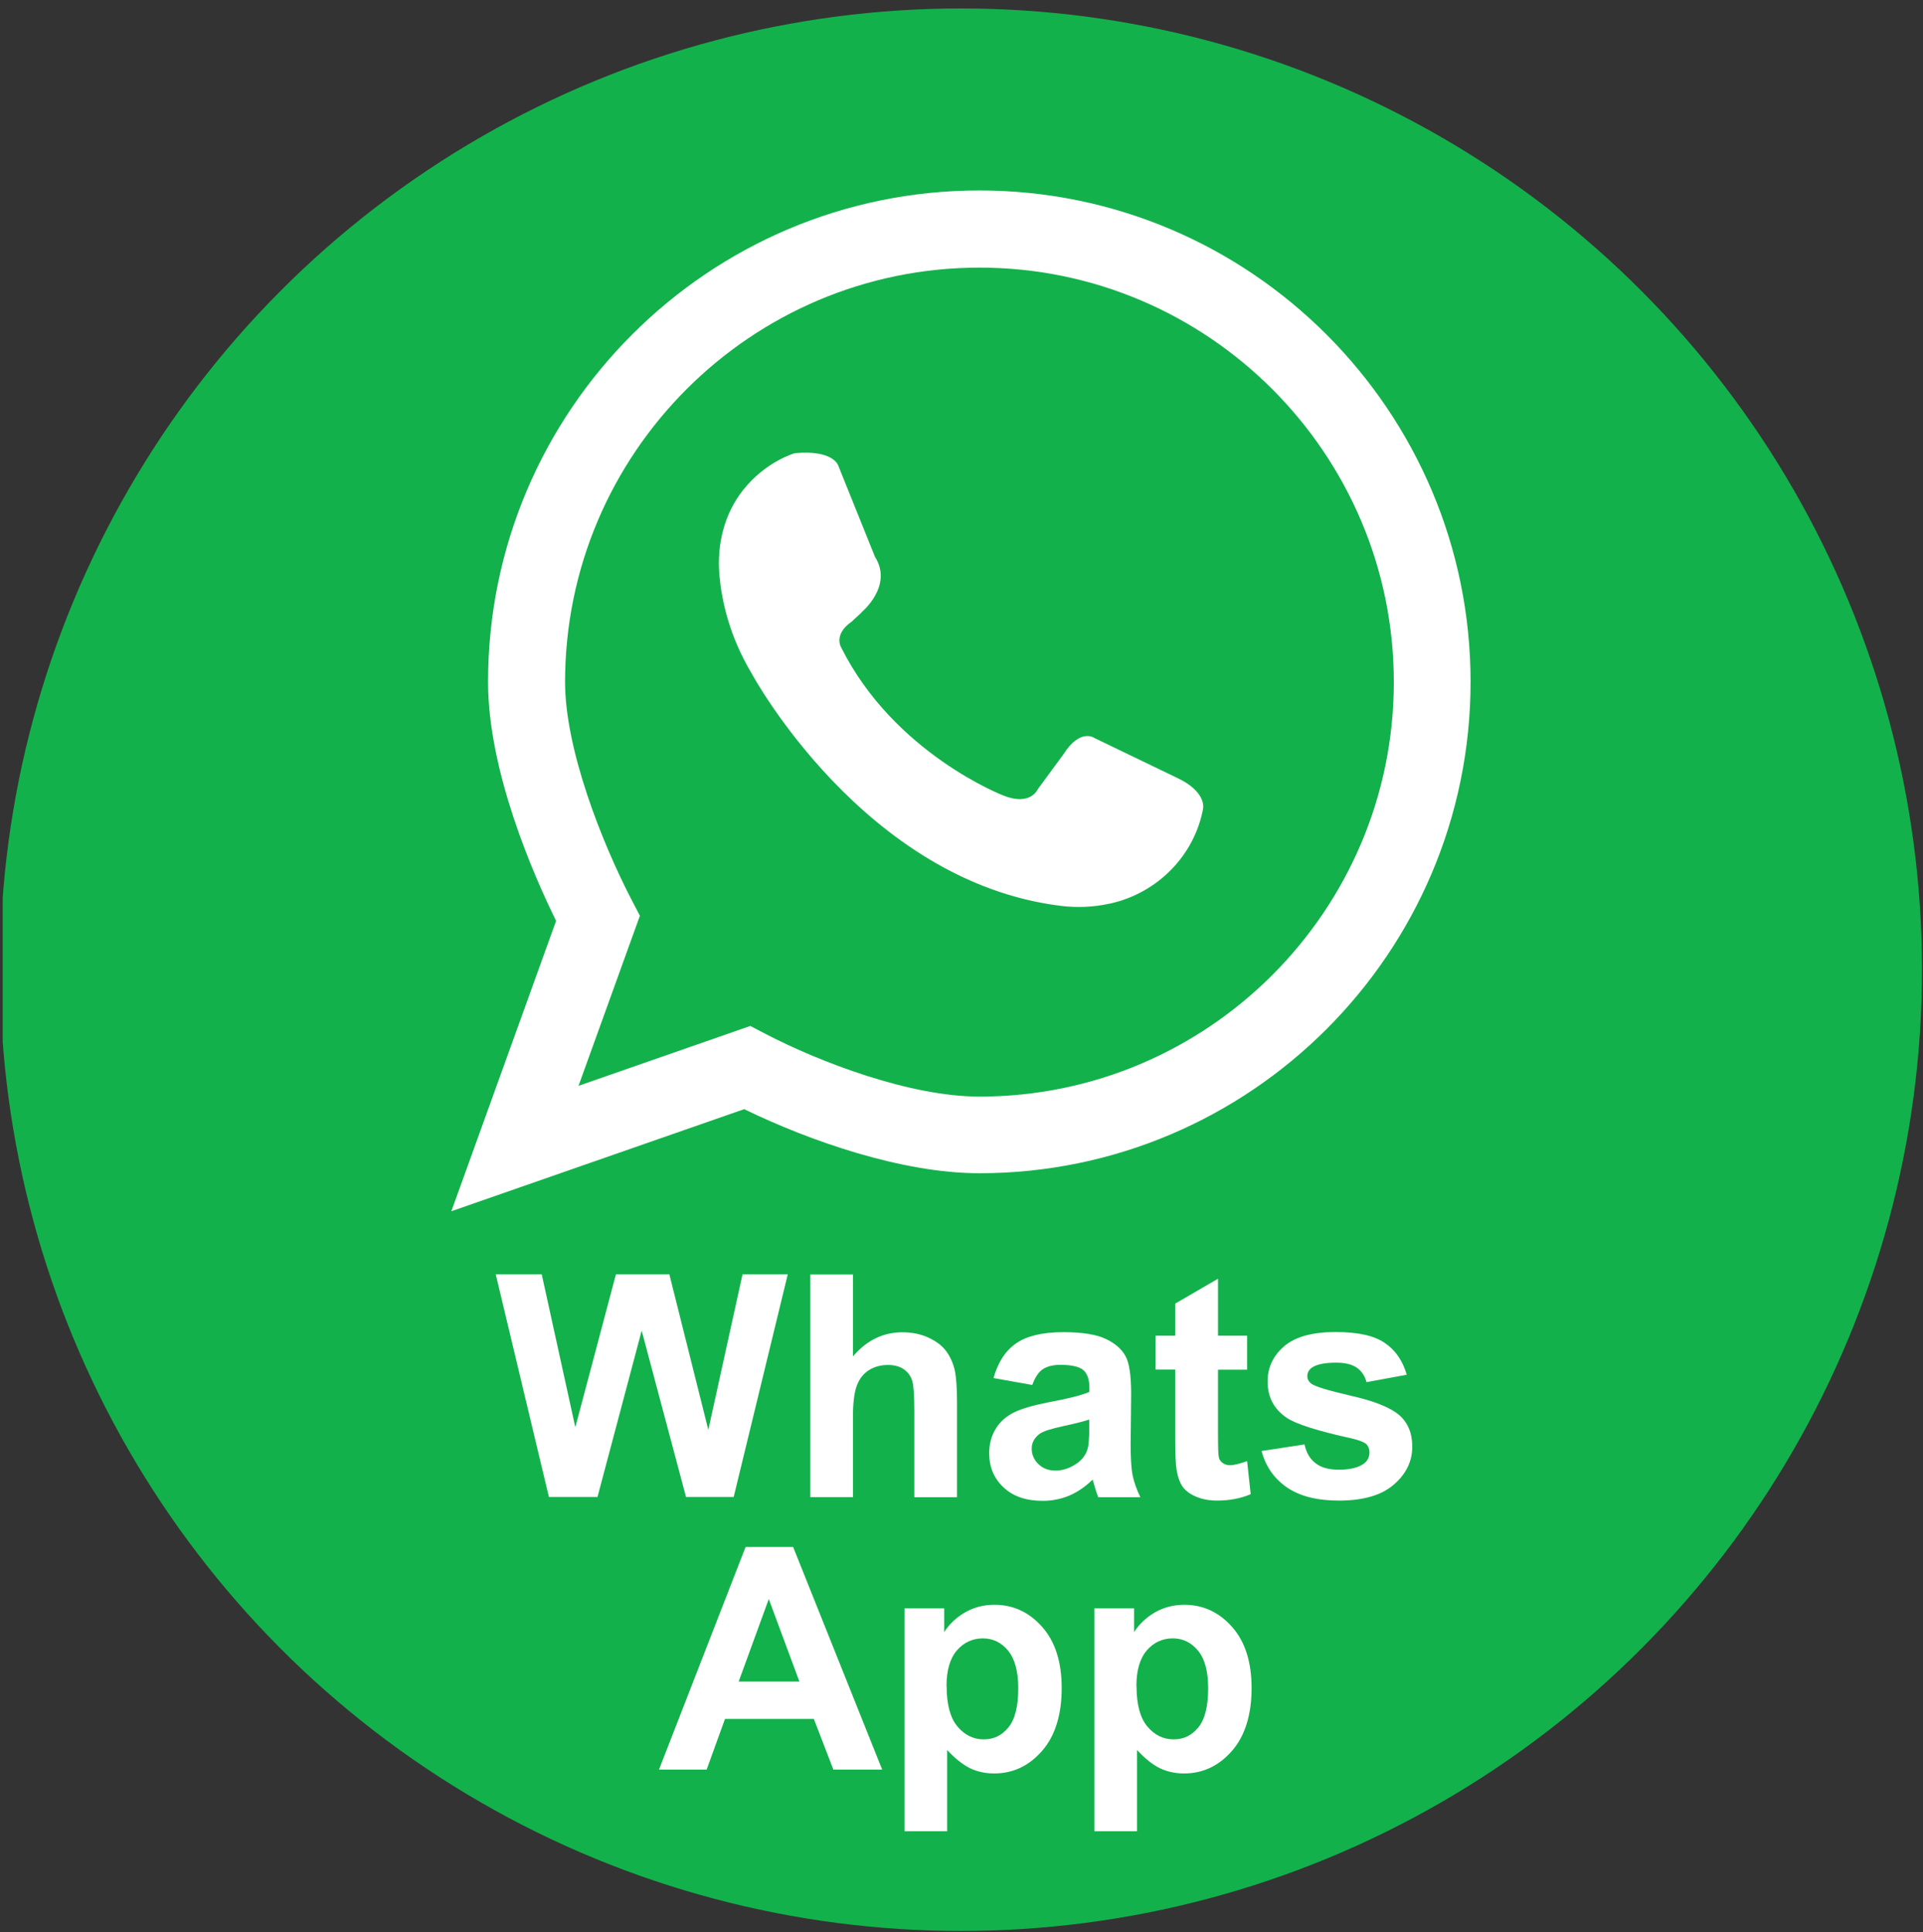
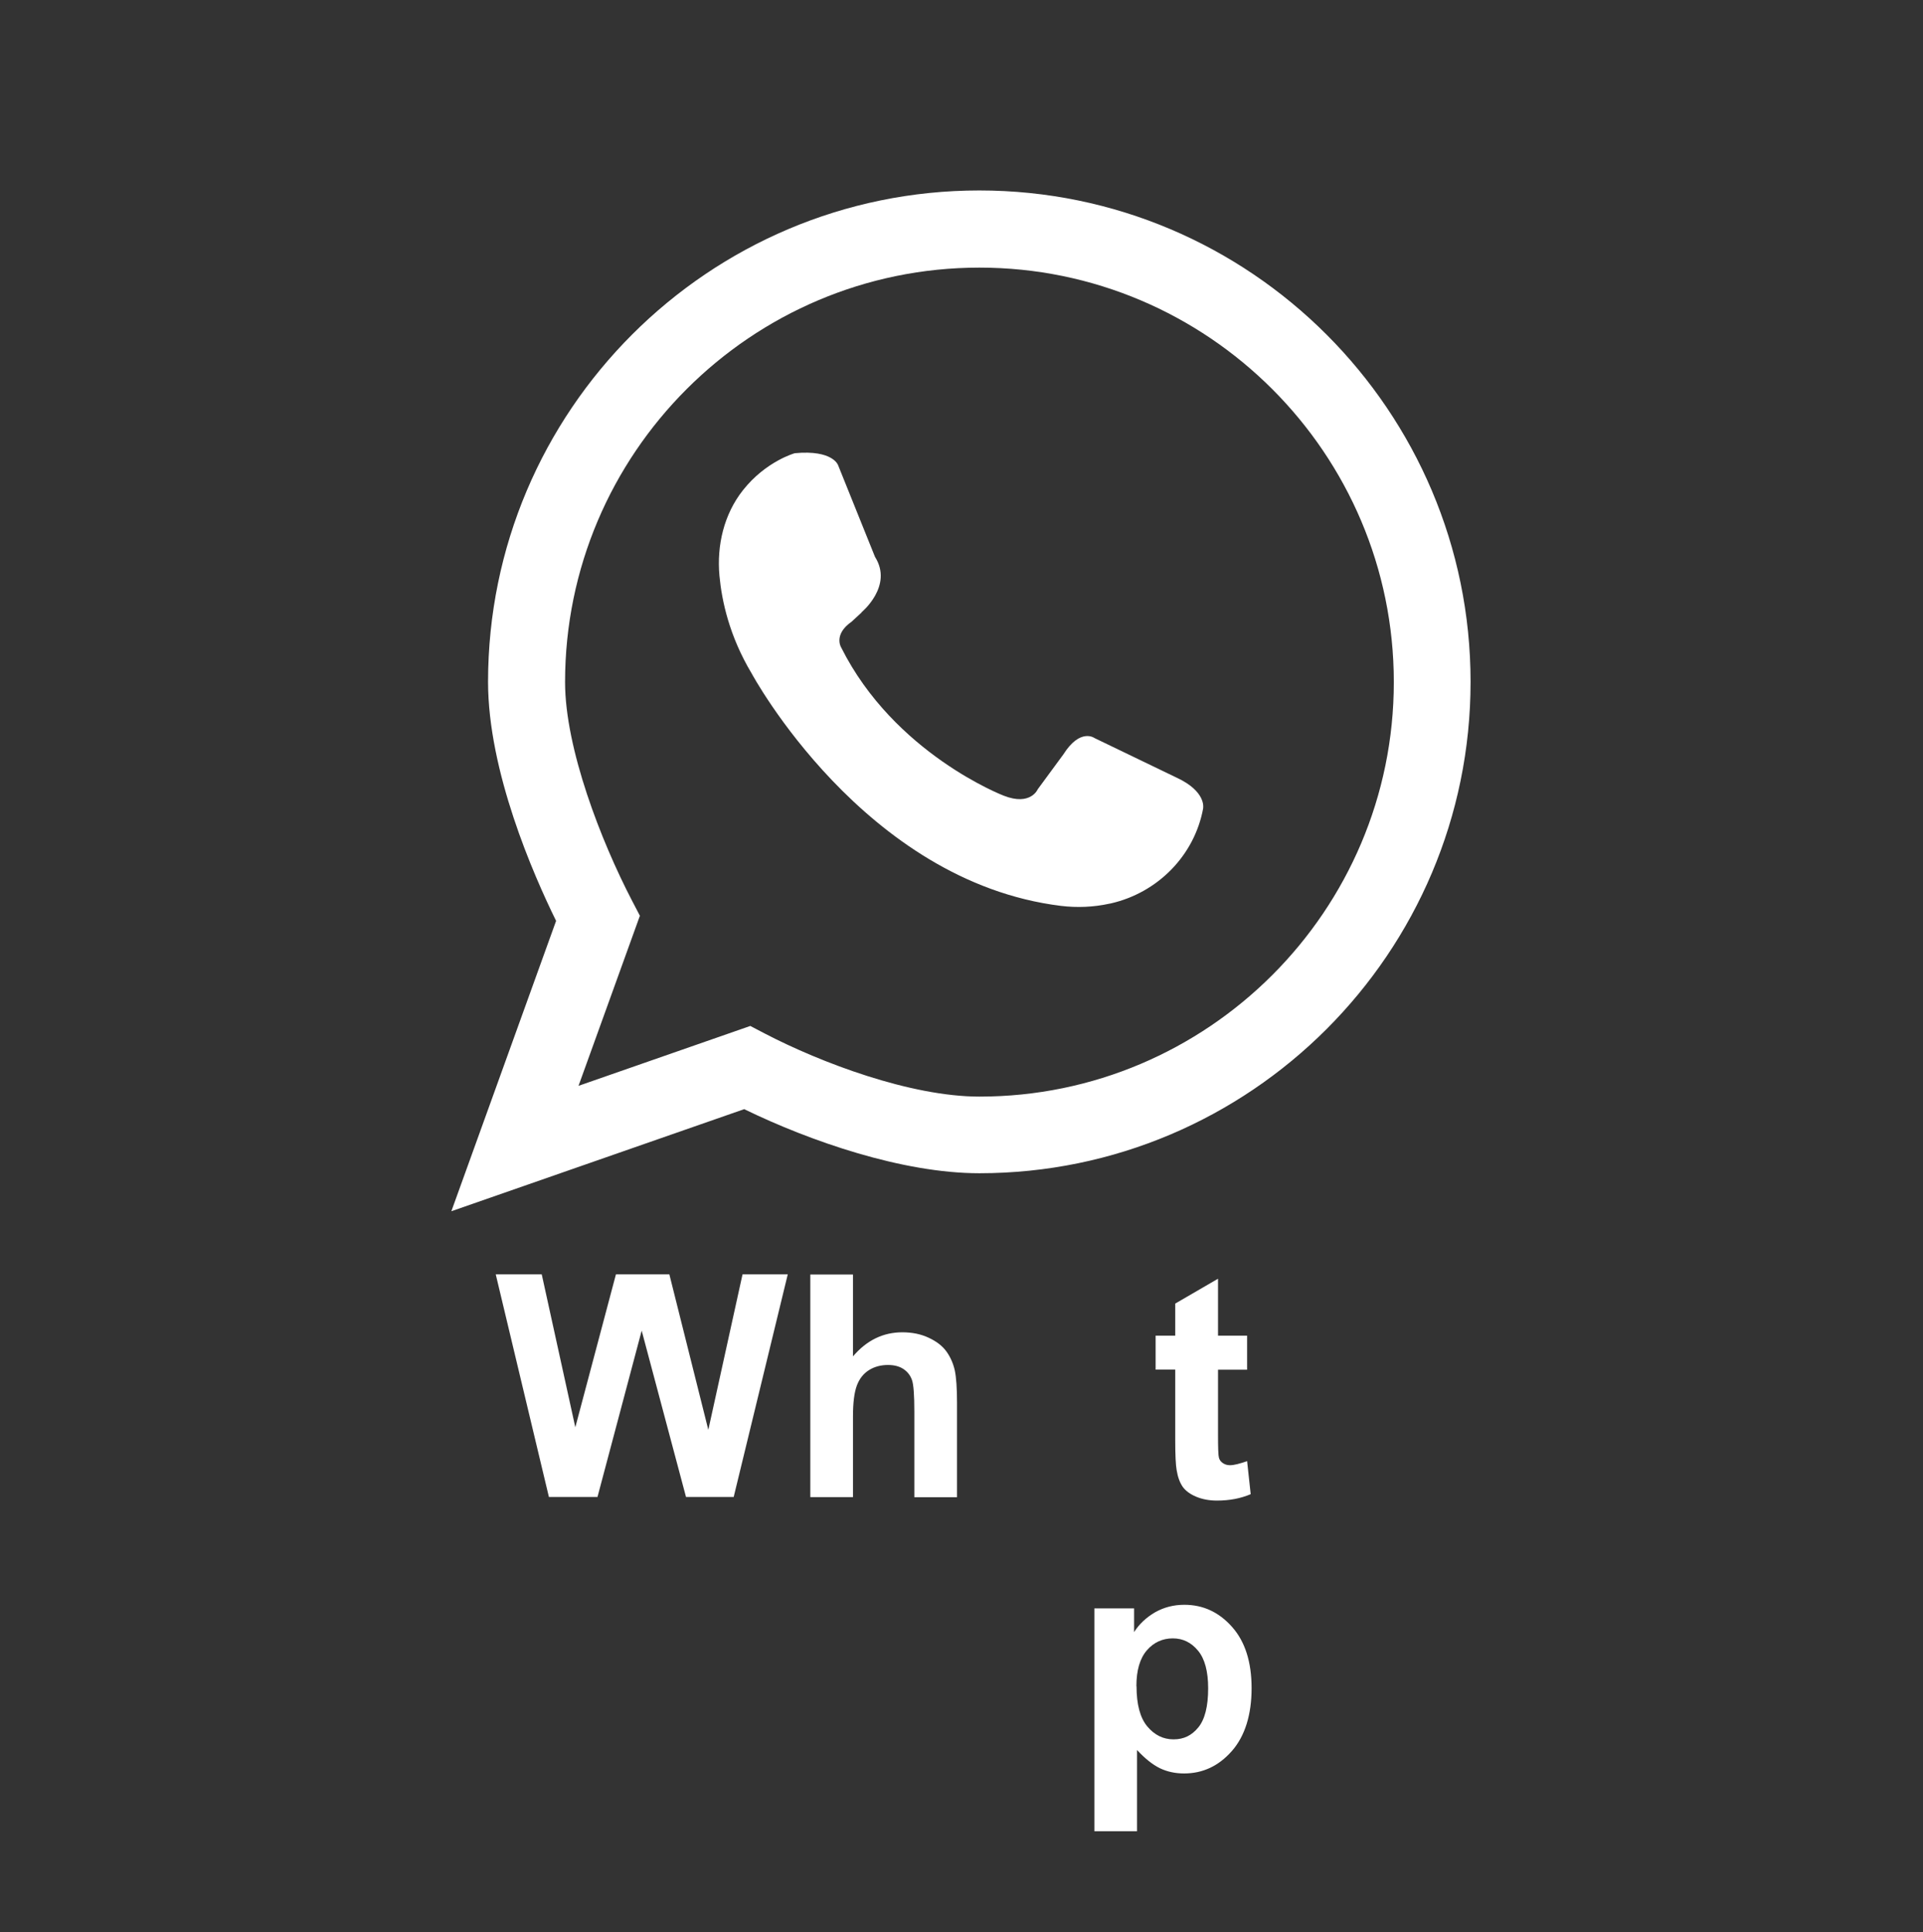
<svg xmlns="http://www.w3.org/2000/svg" id="uuid-af468ede-1c3f-4732-a498-8458735036a1" viewBox="0 0 150.08 150.75">
  <rect x="0" y="0" width="150.08" height="150.75" fill="#333333" stroke="none" />
  <defs>
    <clipPath id="uuid-7698f4ca-d98c-476c-8dc4-e276b8b64448">
      <rect x=".21" width="149.87" height="150.75" style="fill:none;" />
    </clipPath>
  </defs>
  <g id="uuid-5cb34c64-4d33-4e96-aafd-b68bd5e338b3">
    <g style="clip-path:url(#uuid-7698f4ca-d98c-476c-8dc4-e276b8b64448);">
-       <circle cx="75" cy="75.66" r="75" style="fill:#13b14b;" />
      <path d="M35.22,94.52l8.18-22.67c-1.78-3.62-5.31-11.67-5.31-18.65,0-21.14,17.2-38.34,38.34-38.34s38.34,17.2,38.34,38.34-17.2,38.34-38.34,38.34c-5.99,0-13.19-2.49-18.35-5l-22.87,7.97Zm23.32-14.48l1.15,.6c4.36,2.27,11.37,4.92,16.75,4.92,17.83,0,32.34-14.51,32.34-32.34s-14.51-32.34-32.34-32.34-32.34,14.51-32.34,32.34c0,5.19,2.82,12.43,5.23,17.06l.61,1.17-4.79,13.27,13.4-4.67Z" style="fill:#fff;" />
      <path d="M67.24,47.77s2.49-2.05,1.05-4.32l-2.88-7.15s-.39-1.22-3.38-.94c0,0-2.25,.62-4.04,2.88-1.49,1.88-2.06,4.31-1.84,6.69,.18,1.95,.77,4.7,2.51,7.61,0,0,8.74,16.25,24.15,18.14,1.25,.15,2.53,.1,3.76-.17l.11-.02c3.66-.83,6.54-3.73,7.22-7.42v-.05s.23-1.27-2.04-2.33l-6.43-3.1s-1.11-.83-2.44,1.27l-2,2.72s-.55,1.33-2.66,.5c0,0-8.54-3.27-12.69-11.58,0,0-.61-1,.83-2l.78-.72Z" style="fill:#fff;" />
      <g>
        <path d="M42.84,116.8l-4.15-17.37h3.59l2.62,11.93,3.17-11.93h4.17l3.04,12.13,2.67-12.13h3.53l-4.22,17.37h-3.72l-3.46-12.98-3.45,12.98h-3.8Z" style="fill:#fff;" />
        <path d="M66.57,99.44v6.39c1.07-1.26,2.36-1.88,3.85-1.88,.77,0,1.46,.14,2.07,.43,.62,.29,1.08,.65,1.39,1.09,.31,.44,.52,.93,.64,1.47,.11,.54,.17,1.37,.17,2.5v7.38h-3.33v-6.65c0-1.32-.06-2.16-.19-2.51-.13-.36-.35-.64-.67-.85-.32-.21-.72-.31-1.2-.31-.55,0-1.05,.13-1.48,.4-.43,.27-.75,.67-.95,1.21-.2,.54-.3,1.34-.3,2.4v6.3h-3.33v-17.37h3.33Z" style="fill:#fff;" />
-         <path d="M80.56,108.06l-3.02-.54c.34-1.22,.92-2.12,1.75-2.7,.83-.58,2.06-.88,3.7-.88,1.48,0,2.59,.18,3.32,.53,.73,.35,1.24,.8,1.53,1.34,.3,.54,.44,1.53,.44,2.98l-.04,3.89c0,1.11,.05,1.92,.16,2.45,.11,.53,.31,1.09,.6,1.69h-3.29c-.09-.22-.19-.55-.32-.98-.05-.2-.09-.33-.12-.39-.57,.55-1.18,.97-1.82,1.24s-1.34,.41-2.07,.41c-1.3,0-2.32-.35-3.06-1.05-.75-.7-1.12-1.59-1.12-2.67,0-.71,.17-1.34,.51-1.9s.82-.98,1.43-1.28,1.49-.55,2.65-.78c1.56-.29,2.63-.56,3.23-.82v-.33c0-.64-.16-1.1-.47-1.37-.32-.27-.91-.41-1.79-.41-.59,0-1.05,.12-1.39,.35-.33,.23-.6,.64-.81,1.23Zm4.45,2.7c-.43,.14-1.1,.31-2.03,.51-.92,.2-1.53,.39-1.81,.58-.43,.31-.65,.7-.65,1.17s.17,.87,.52,1.21c.35,.34,.79,.51,1.33,.51,.6,0,1.17-.2,1.72-.59,.4-.3,.67-.67,.79-1.1,.09-.28,.13-.83,.13-1.62v-.66Z" style="fill:#fff;" />
        <path d="M97.33,104.22v2.65h-2.27v5.07c0,1.03,.02,1.62,.07,1.79,.04,.17,.14,.31,.3,.42s.34,.17,.56,.17c.31,0,.75-.11,1.34-.32l.28,2.58c-.77,.33-1.65,.5-2.63,.5-.6,0-1.14-.1-1.62-.3s-.83-.46-1.06-.78c-.22-.32-.38-.75-.47-1.3-.07-.39-.11-1.17-.11-2.35v-5.49h-1.53v-2.65h1.53v-2.5l3.34-1.94v4.44h2.27Z" style="fill:#fff;" />
-         <path d="M98.47,113.21l3.34-.51c.14,.65,.43,1.14,.87,1.47,.43,.34,1.04,.5,1.82,.5,.86,0,1.51-.16,1.94-.47,.29-.22,.44-.52,.44-.89,0-.25-.08-.46-.24-.63-.17-.16-.54-.3-1.11-.44-2.68-.59-4.39-1.13-5.11-1.62-1-.68-1.49-1.62-1.49-2.83,0-1.09,.43-2.01,1.29-2.75,.86-.74,2.2-1.11,4-1.11s3,.28,3.84,.84c.84,.56,1.41,1.39,1.73,2.49l-3.14,.58c-.13-.49-.39-.87-.76-1.13-.38-.26-.91-.39-1.6-.39-.88,0-1.5,.12-1.88,.37-.25,.17-.38,.4-.38,.68,0,.24,.11,.44,.33,.6,.3,.22,1.34,.53,3.11,.94,1.77,.4,3.01,.9,3.71,1.48,.69,.59,1.04,1.42,1.04,2.48,0,1.15-.48,2.14-1.45,2.97-.96,.83-2.39,1.24-4.28,1.24-1.71,0-3.07-.35-4.07-1.04-1-.7-1.65-1.64-1.96-2.83Z" style="fill:#fff;" />
-         <path d="M68.85,138.07h-3.81l-1.52-3.95h-6.94l-1.43,3.95h-3.72l6.76-17.37h3.71l6.95,17.37Zm-6.46-6.87l-2.39-6.44-2.35,6.44h4.74Z" style="fill:#fff;" />
-         <path d="M70.59,125.49h3.1v1.85c.4-.63,.95-1.14,1.63-1.54,.69-.39,1.45-.59,2.29-.59,1.46,0,2.7,.57,3.72,1.72,1.02,1.14,1.53,2.74,1.53,4.79s-.51,3.73-1.54,4.9c-1.03,1.17-2.27,1.75-3.73,1.75-.7,0-1.33-.14-1.89-.41-.56-.28-1.16-.75-1.78-1.42v6.34h-3.33v-17.37Zm3.29,6.08c0,1.41,.28,2.46,.84,3.13,.56,.67,1.24,1.01,2.05,1.01s1.42-.31,1.93-.93,.77-1.64,.77-3.05c0-1.32-.27-2.3-.79-2.94-.53-.64-1.19-.96-1.97-.96s-1.49,.31-2.03,.94-.81,1.56-.81,2.79Z" style="fill:#fff;" />
-         <path d="M85.41,125.49h3.1v1.85c.4-.63,.95-1.14,1.63-1.54,.69-.39,1.45-.59,2.29-.59,1.46,0,2.7,.57,3.72,1.72,1.02,1.14,1.53,2.74,1.53,4.79s-.51,3.73-1.54,4.9-2.27,1.75-3.73,1.75c-.7,0-1.33-.14-1.89-.41-.57-.28-1.16-.75-1.78-1.42v6.34h-3.33v-17.37Zm3.29,6.08c0,1.41,.28,2.46,.84,3.13,.56,.67,1.24,1.01,2.05,1.01s1.42-.31,1.93-.93,.77-1.64,.77-3.05c0-1.32-.26-2.3-.79-2.94-.53-.64-1.18-.96-1.97-.96s-1.49,.31-2.03,.94c-.54,.63-.81,1.56-.81,2.79Z" style="fill:#fff;" />
+         <path d="M85.41,125.49h3.1v1.85c.4-.63,.95-1.14,1.63-1.54,.69-.39,1.45-.59,2.29-.59,1.46,0,2.7,.57,3.72,1.72,1.02,1.14,1.53,2.74,1.53,4.79s-.51,3.73-1.54,4.9-2.27,1.75-3.73,1.75c-.7,0-1.33-.14-1.89-.41-.57-.28-1.16-.75-1.78-1.42v6.34h-3.33v-17.37Zm3.29,6.08c0,1.41,.28,2.46,.84,3.13,.56,.67,1.24,1.01,2.05,1.01s1.42-.31,1.93-.93,.77-1.64,.77-3.05c0-1.32-.26-2.3-.79-2.94-.53-.64-1.18-.96-1.97-.96s-1.49,.31-2.03,.94c-.54,.63-.81,1.56-.81,2.79" style="fill:#fff;" />
      </g>
    </g>
  </g>
</svg>